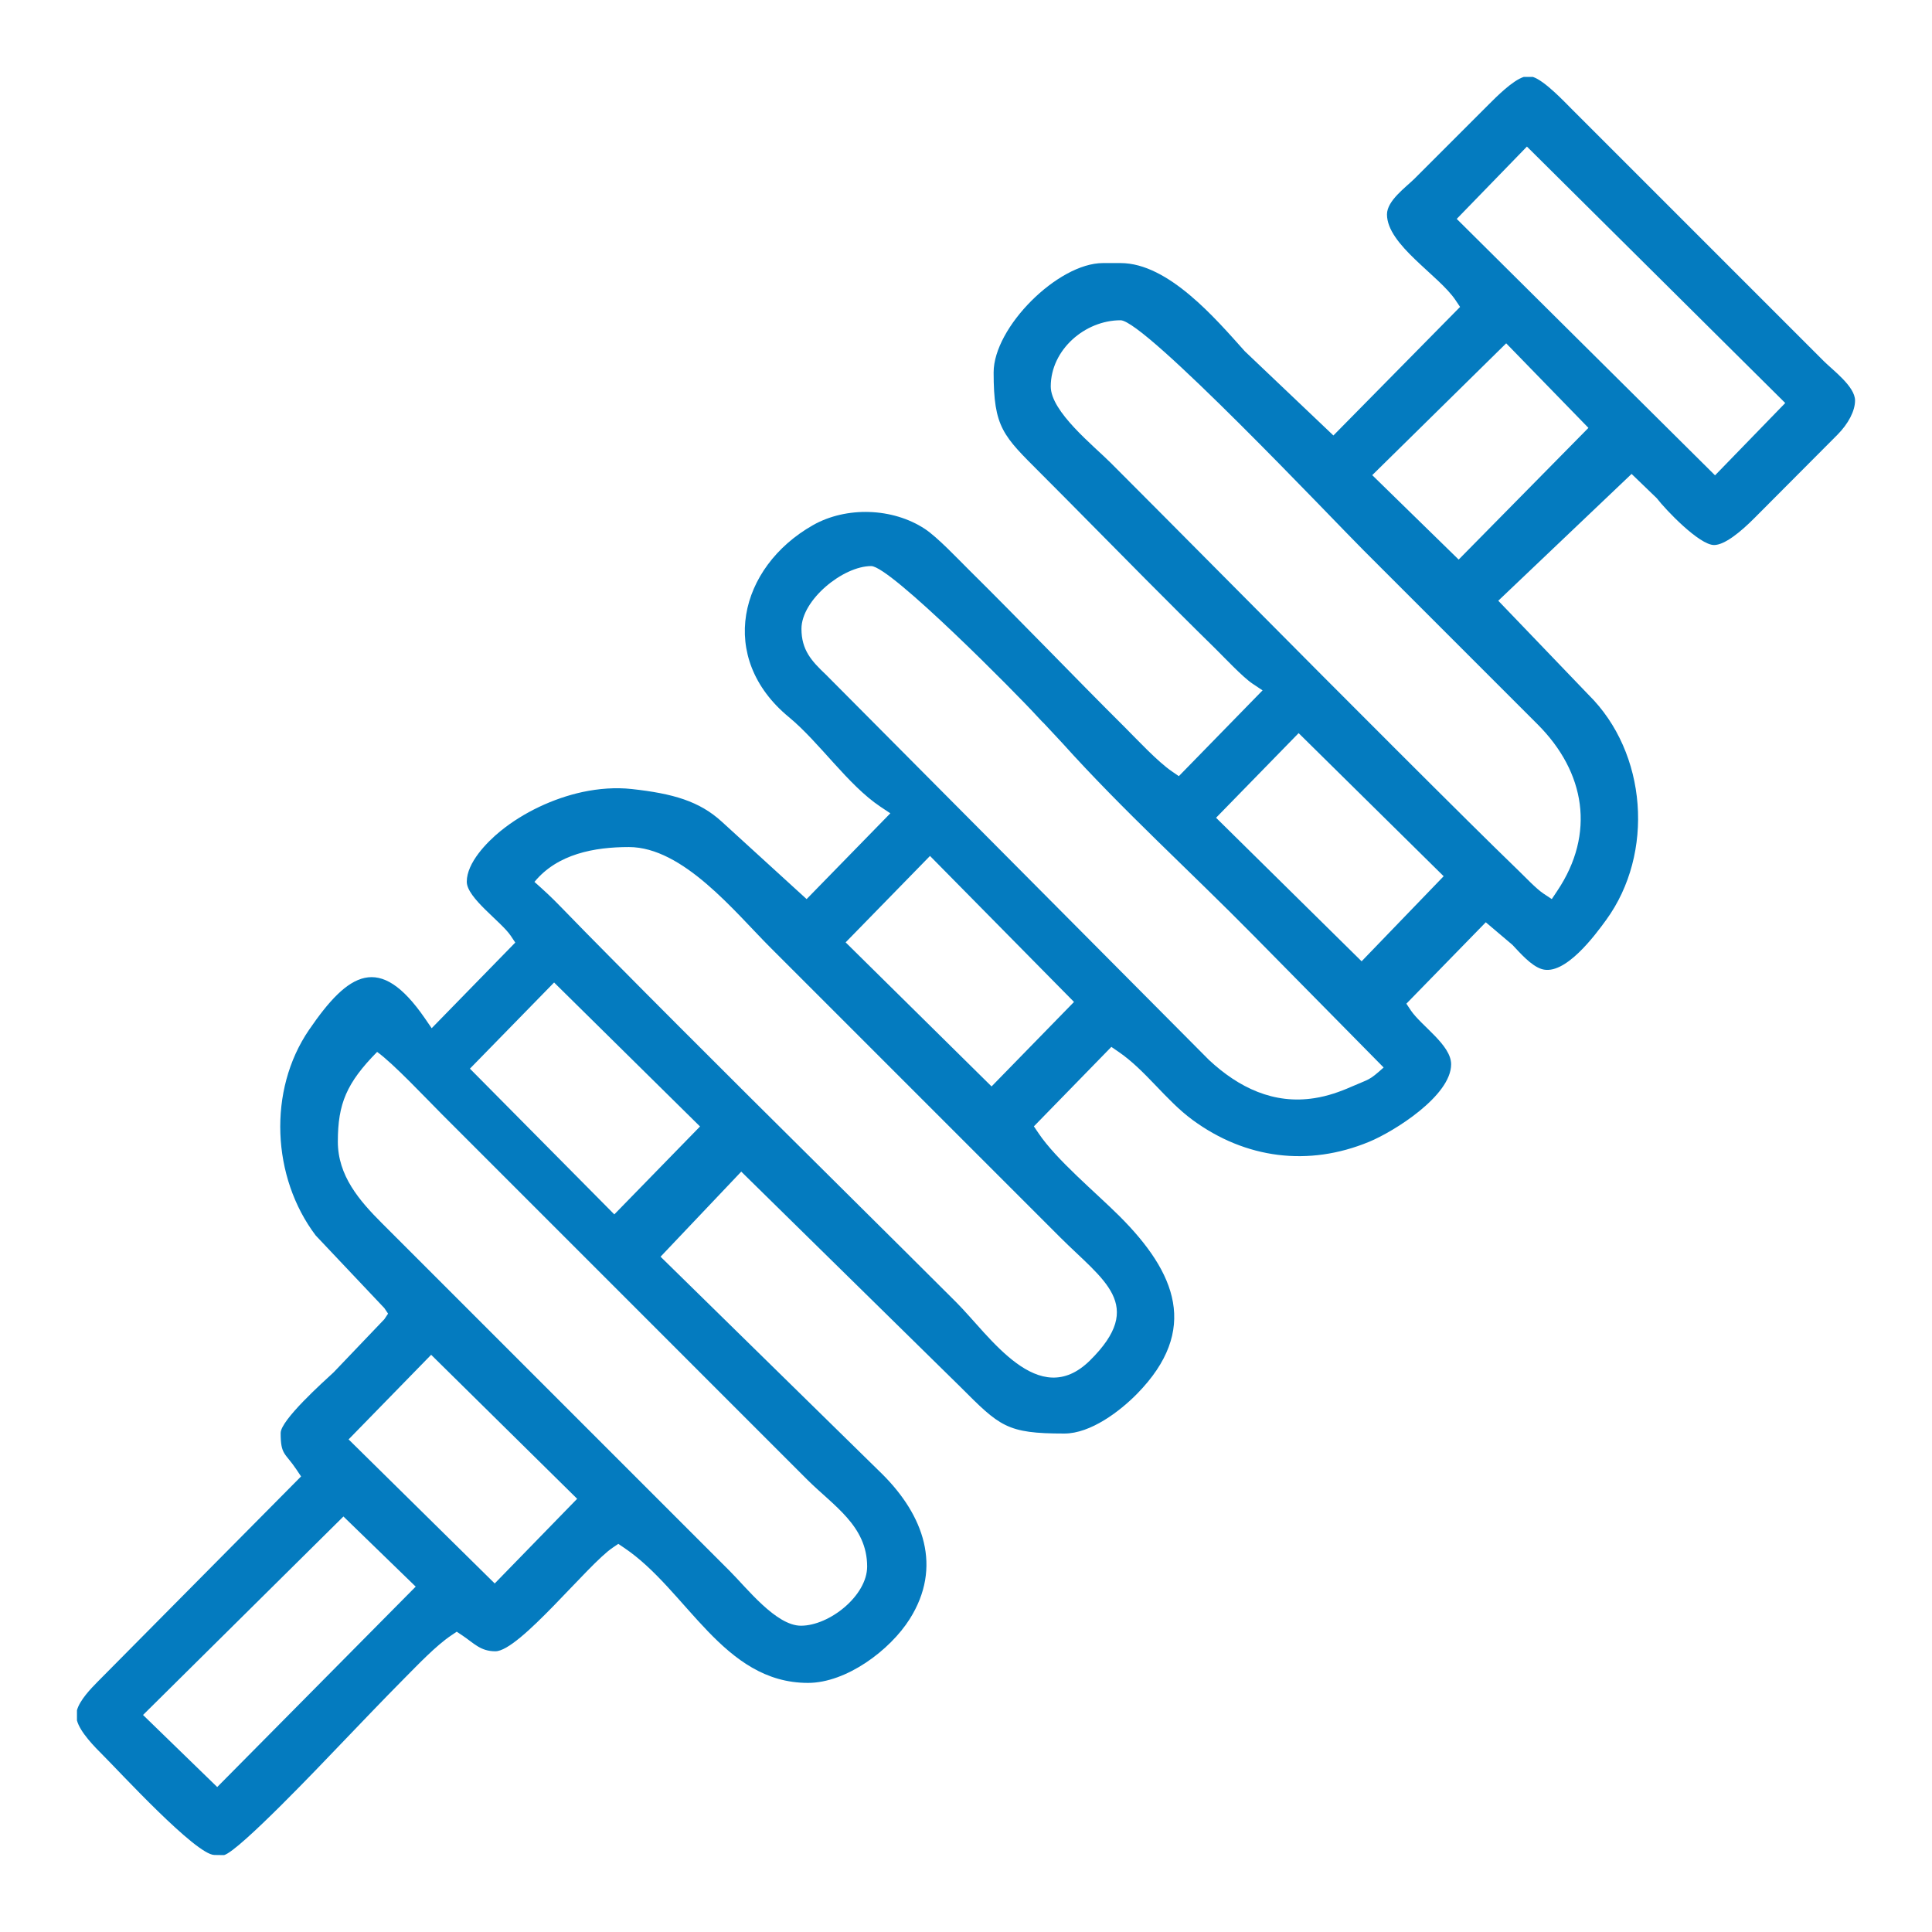
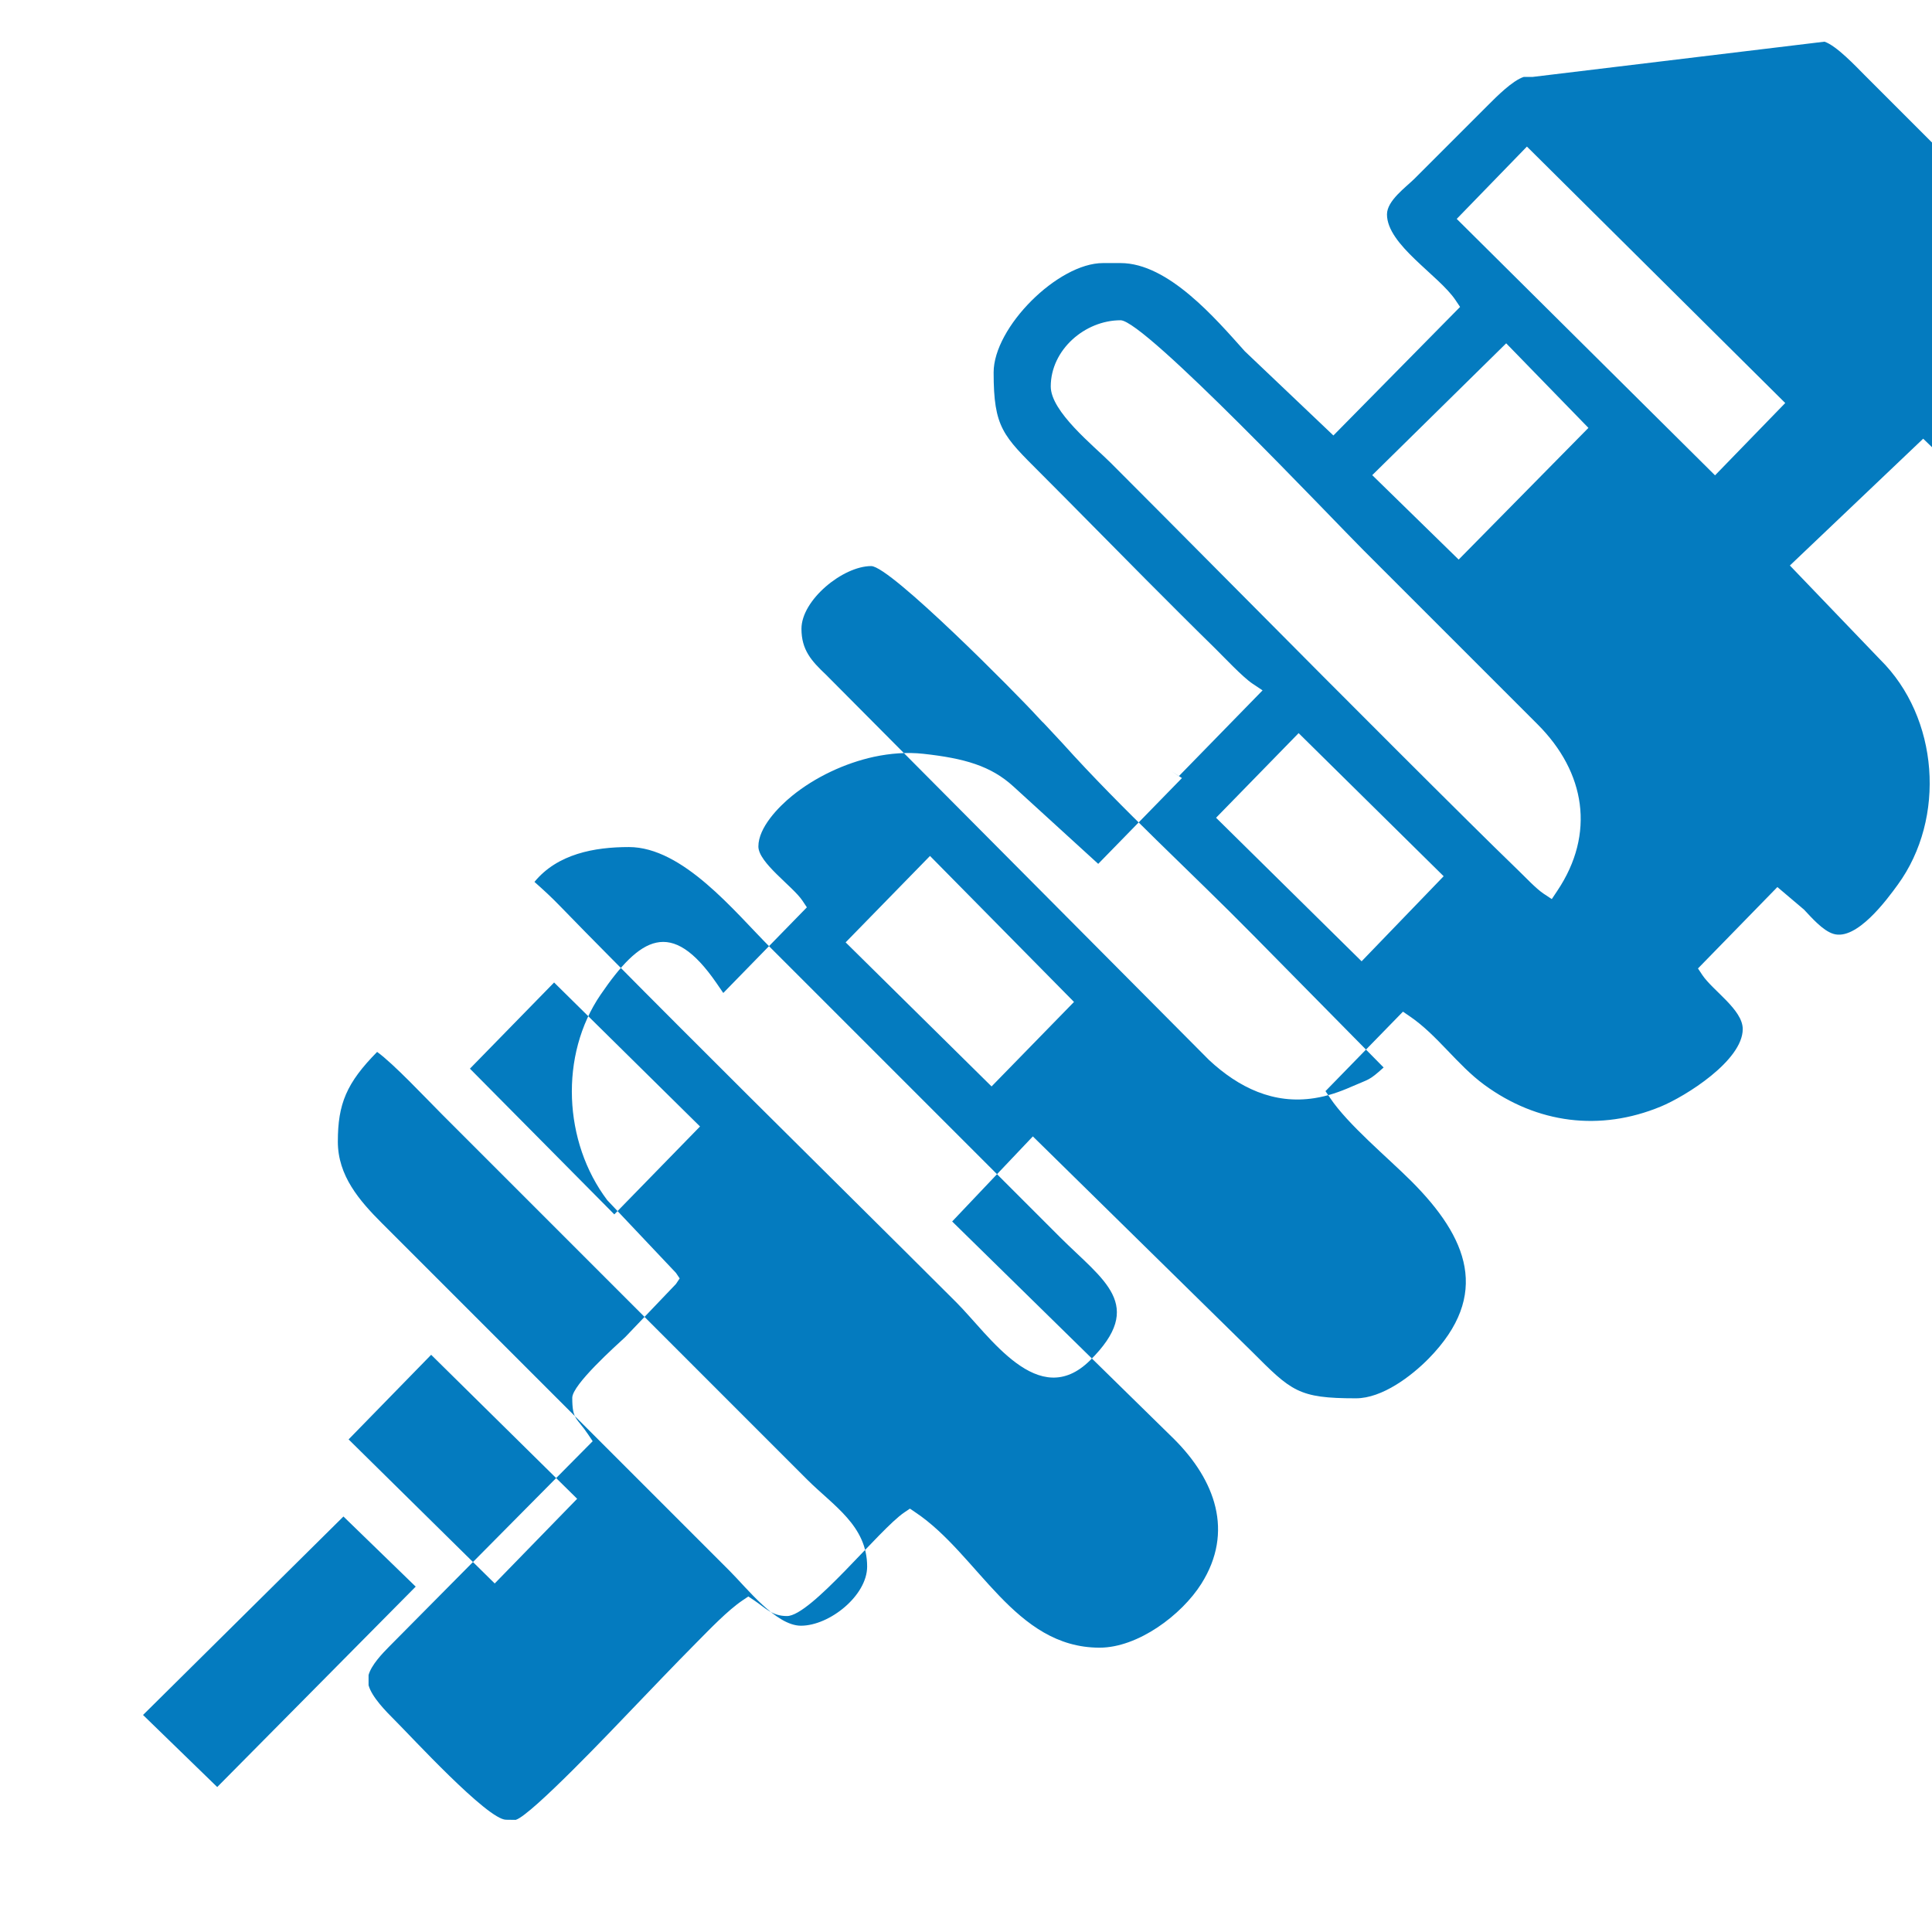
<svg xmlns="http://www.w3.org/2000/svg" xml:space="preserve" width="300px" height="300px" version="1.1" style="shape-rendering:geometricPrecision; text-rendering:geometricPrecision; image-rendering:optimizeQuality; fill-rule:evenodd; clip-rule:evenodd" viewBox="0 0 300 300">
  <defs>
    <style type="text/css">
   
    .fil0 {fill:#047BBF}
   
  </style>
  </defs>
  <g id="Слой_x0020_1">
-     <path class="fil0" d="M238.02 11.94l-1.4 0c-1.76,0.56 -4.28,3.11 -5.49,4.32l-11.45 11.45c-1.37,1.37 -4.31,3.43 -4.31,5.58 0,4.73 8.04,9.43 10.64,13.31l0.71 1.06 -19.67 19.96 -13.75 -13.07c-4.54,-5.07 -11.89,-13.7 -19.3,-13.7l-2.73 0c-7,0 -16.98,9.97 -16.98,16.98 0,8.58 1.46,9.82 7.31,15.67 5.41,5.41 10.77,10.89 16.17,16.32 3.63,3.64 7.26,7.29 10.94,10.89 1.4,1.38 4.23,4.41 5.78,5.45l1.56 1.04 -13 13.32 -1.08 -0.74c-2.22,-1.52 -5.34,-4.88 -7.29,-6.83 -4.07,-4.05 -8.09,-8.15 -12.11,-12.25 -4,-4.06 -7.99,-8.14 -12.05,-12.15 -1.74,-1.72 -4.93,-5.12 -6.92,-6.43 -4.98,-3.27 -12.17,-3.52 -17.37,-0.57 -11.51,6.54 -14.88,20.59 -3.76,29.78 4.8,3.96 9.17,10.54 14.22,13.92l1.56 1.04 -13 13.32 -13.16 -12.01c-3.49,-3.2 -7.61,-4.38 -13.99,-5.08 -2.54,-0.28 -5.14,-0.07 -7.64,0.46 -4.53,0.98 -9.16,3.15 -12.76,6.08 -2.11,1.72 -5.22,4.91 -5.22,7.85 0,2.53 5.34,6.18 6.83,8.4l0.7 1.05 -12.98 13.3 -1.07 -1.56c-7.01,-10.15 -11.85,-7.14 -17.97,1.81 -6.43,9.39 -5.79,22.91 1.03,31.93l10.66 11.28 0.58 0.86 -0.58 0.87 -7.87 8.24c-1.52,1.41 -8.23,7.4 -8.23,9.43 0,3.45 0.68,3.02 2.46,5.68l0.71 1.06 -31.57 31.86c-1.08,1.09 -2.8,2.88 -3.23,4.45l0 1.58c0.5,1.85 2.76,4.12 4.04,5.4 2.49,2.47 14.43,15.49 17.31,15.49l1.49 0.02c2.36,-0.64 15.42,-14.43 17.64,-16.74 3.45,-3.59 6.89,-7.21 10.4,-10.75 2.03,-2.04 4.86,-5.03 7.23,-6.62l0.86 -0.58 0.87 0.58c1.82,1.22 2.81,2.46 5.13,2.46 3.73,0 14.36,-13.5 18.22,-16.09l0.87 -0.59 0.87 0.59c9.8,6.56 15.37,21 28.58,21 5.96,0 12.73,-5.06 15.8,-9.92 5.11,-8.1 2.14,-16.1 -4.22,-22.46l-34.47 -33.8 12.53 -13.21 33.96 33.36c6.21,6.21 7.22,7.31 16.21,7.31 4.07,0 8.6,-3.43 11.31,-6.19 9.68,-9.89 6.04,-18.78 -2.73,-27.55 -3.71,-3.7 -9.82,-8.76 -12.6,-12.91l-0.71 -1.05 12.03 -12.34 1.08 0.74c4.25,2.89 7.33,7.52 11.54,10.61 8.22,6.03 17.99,7.28 27.4,3.39 3.88,-1.6 12.74,-7.15 12.74,-12.04 0,-3.01 -4.64,-5.95 -6.28,-8.4l-0.67 -1.01 12.33 -12.64 4.13 3.5c1.18,1.24 2.9,3.26 4.57,3.77 3.6,1.1 8.31,-5.32 9.99,-7.63 7.53,-10.34 6.39,-25.96 -2.74,-34.97l-14.01 -14.6 20.7 -19.69 3.92 3.78c1.36,1.78 6.59,7.26 8.89,7.26 1.61,0 4.07,-1.97 6.32,-4.24l12.82 -12.87c1.72,-1.73 2.75,-3.73 2.75,-5.33 0,-2.18 -3.44,-4.7 -4.86,-6.12l-38.99 -38.99c-1.29,-1.29 -4.32,-4.53 -6.18,-5.14zm-204.29 265.55l-11.52 -11.19 31.12 -30.82 11.22 10.89 -30.82 31.12zm33.22 -67.12l22.67 22.36 -12.8 13.15 -22.69 -22.37 12.82 -13.14zm-14.49 -33.11c0,-5.86 1.35,-9.1 6.1,-13.92 2.5,1.78 7.65,7.27 10.06,9.68l56.71 56.72c4.05,4.05 9.32,7.17 9.32,13.51 0,4.52 -5.85,9.19 -10.28,9.19 -3.87,0 -8.41,-5.86 -11.06,-8.5l-53.99 -53.99c-3.53,-3.53 -6.86,-7.38 -6.86,-12.69zm20.51 -11.32l13.07 -13.38 22.66 22.36 -13.31 13.65 -22.42 -22.63zm58.34 -19.61l13.1 -13.42 22.36 22.67 -12.8 13.12 -22.66 -22.37zm-33.66 -14.8c8.41,0 16.42,10.05 21.96,15.59l44.99 44.99c6.72,6.72 13.4,10.49 4.65,19.14 -8.02,7.91 -15.56,-3.83 -20.76,-9.03 -10.72,-10.71 -21.52,-21.36 -32.26,-32.06 -7.23,-7.21 -14.47,-14.43 -21.65,-21.7 -2.47,-2.49 -4.94,-5 -7.38,-7.52 -1.71,-1.77 -2.73,-2.68 -4.21,-4 3.57,-4.35 9.31,-5.41 14.66,-5.41zm104 -17.69l22.52 22.22 -12.74 13.21 -22.6 -22.29 12.82 -13.14zm-77.2 -16.2c0,-4.48 6.44,-9.74 10.83,-9.74 2.97,0 22.67,19.92 25.76,23.32l0.76 0.81c0.08,0.08 0.16,0.15 0.31,0.3l2.91 3.12c9.26,10.3 19.84,19.88 29.58,29.77l20.25 20.54c-2.35,2.11 -2.15,1.73 -4.99,2.98 -1.86,0.82 -3.74,1.47 -5.75,1.78 -6.33,1 -11.76,-1.63 -16.37,-5.92l-59.51 -59.86c-2.22,-2.1 -3.78,-3.81 -3.78,-7.1zm102.05 -10.75l-13.42 -13.11 20.8 -20.47 12.77 13.13 -20.15 20.45zm-63.34 -26.88c0,-5.69 5.3,-10.28 10.84,-10.28 3.73,0 32.9,30.9 37.77,35.76l27 27c7.41,7.41 8.99,16.96 3.05,25.83l-0.86 1.29 -1.3 -0.86c-1.12,-0.75 -2.81,-2.54 -3.8,-3.5 -2.62,-2.53 -5.21,-5.09 -7.8,-7.65 -7.55,-7.48 -15.06,-15 -22.57,-22.53 -11.01,-11.05 -21.98,-22.15 -33.01,-33.19 -2.7,-2.7 -9.32,-7.96 -9.32,-11.87zm63.04 -26.02l10.9 -11.23 40.11 39.82 -10.9 11.23 -40.11 -39.82z" />
+     <path class="fil0" d="M238.02 11.94l-1.4 0c-1.76,0.56 -4.28,3.11 -5.49,4.32l-11.45 11.45c-1.37,1.37 -4.31,3.43 -4.31,5.58 0,4.73 8.04,9.43 10.64,13.31l0.71 1.06 -19.67 19.96 -13.75 -13.07c-4.54,-5.07 -11.89,-13.7 -19.3,-13.7l-2.73 0c-7,0 -16.98,9.97 -16.98,16.98 0,8.58 1.46,9.82 7.31,15.67 5.41,5.41 10.77,10.89 16.17,16.32 3.63,3.64 7.26,7.29 10.94,10.89 1.4,1.38 4.23,4.41 5.78,5.45l1.56 1.04 -13 13.32 -1.08 -0.74l1.56 1.04 -13 13.32 -13.16 -12.01c-3.49,-3.2 -7.61,-4.38 -13.99,-5.08 -2.54,-0.28 -5.14,-0.07 -7.64,0.46 -4.53,0.98 -9.16,3.15 -12.76,6.08 -2.11,1.72 -5.22,4.91 -5.22,7.85 0,2.53 5.34,6.18 6.83,8.4l0.7 1.05 -12.98 13.3 -1.07 -1.56c-7.01,-10.15 -11.85,-7.14 -17.97,1.81 -6.43,9.39 -5.79,22.91 1.03,31.93l10.66 11.28 0.58 0.86 -0.58 0.87 -7.87 8.24c-1.52,1.41 -8.23,7.4 -8.23,9.43 0,3.45 0.68,3.02 2.46,5.68l0.71 1.06 -31.57 31.86c-1.08,1.09 -2.8,2.88 -3.23,4.45l0 1.58c0.5,1.85 2.76,4.12 4.04,5.4 2.49,2.47 14.43,15.49 17.31,15.49l1.49 0.02c2.36,-0.64 15.42,-14.43 17.64,-16.74 3.45,-3.59 6.89,-7.21 10.4,-10.75 2.03,-2.04 4.86,-5.03 7.23,-6.62l0.86 -0.58 0.87 0.58c1.82,1.22 2.81,2.46 5.13,2.46 3.73,0 14.36,-13.5 18.22,-16.09l0.87 -0.59 0.87 0.59c9.8,6.56 15.37,21 28.58,21 5.96,0 12.73,-5.06 15.8,-9.92 5.11,-8.1 2.14,-16.1 -4.22,-22.46l-34.47 -33.8 12.53 -13.21 33.96 33.36c6.21,6.21 7.22,7.31 16.21,7.31 4.07,0 8.6,-3.43 11.31,-6.19 9.68,-9.89 6.04,-18.78 -2.73,-27.55 -3.71,-3.7 -9.82,-8.76 -12.6,-12.91l-0.71 -1.05 12.03 -12.34 1.08 0.74c4.25,2.89 7.33,7.52 11.54,10.61 8.22,6.03 17.99,7.28 27.4,3.39 3.88,-1.6 12.74,-7.15 12.74,-12.04 0,-3.01 -4.64,-5.95 -6.28,-8.4l-0.67 -1.01 12.33 -12.64 4.13 3.5c1.18,1.24 2.9,3.26 4.57,3.77 3.6,1.1 8.31,-5.32 9.99,-7.63 7.53,-10.34 6.39,-25.96 -2.74,-34.97l-14.01 -14.6 20.7 -19.69 3.92 3.78c1.36,1.78 6.59,7.26 8.89,7.26 1.61,0 4.07,-1.97 6.32,-4.24l12.82 -12.87c1.72,-1.73 2.75,-3.73 2.75,-5.33 0,-2.18 -3.44,-4.7 -4.86,-6.12l-38.99 -38.99c-1.29,-1.29 -4.32,-4.53 -6.18,-5.14zm-204.29 265.55l-11.52 -11.19 31.12 -30.82 11.22 10.89 -30.82 31.12zm33.22 -67.12l22.67 22.36 -12.8 13.15 -22.69 -22.37 12.82 -13.14zm-14.49 -33.11c0,-5.86 1.35,-9.1 6.1,-13.92 2.5,1.78 7.65,7.27 10.06,9.68l56.71 56.72c4.05,4.05 9.32,7.17 9.32,13.51 0,4.52 -5.85,9.19 -10.28,9.19 -3.87,0 -8.41,-5.86 -11.06,-8.5l-53.99 -53.99c-3.53,-3.53 -6.86,-7.38 -6.86,-12.69zm20.51 -11.32l13.07 -13.38 22.66 22.36 -13.31 13.65 -22.42 -22.63zm58.34 -19.61l13.1 -13.42 22.36 22.67 -12.8 13.12 -22.66 -22.37zm-33.66 -14.8c8.41,0 16.42,10.05 21.96,15.59l44.99 44.99c6.72,6.72 13.4,10.49 4.65,19.14 -8.02,7.91 -15.56,-3.83 -20.76,-9.03 -10.72,-10.71 -21.52,-21.36 -32.26,-32.06 -7.23,-7.21 -14.47,-14.43 -21.65,-21.7 -2.47,-2.49 -4.94,-5 -7.38,-7.52 -1.71,-1.77 -2.73,-2.68 -4.21,-4 3.57,-4.35 9.31,-5.41 14.66,-5.41zm104 -17.69l22.52 22.22 -12.74 13.21 -22.6 -22.29 12.82 -13.14zm-77.2 -16.2c0,-4.48 6.44,-9.74 10.83,-9.74 2.97,0 22.67,19.92 25.76,23.32l0.76 0.81c0.08,0.08 0.16,0.15 0.31,0.3l2.91 3.12c9.26,10.3 19.84,19.88 29.58,29.77l20.25 20.54c-2.35,2.11 -2.15,1.73 -4.99,2.98 -1.86,0.82 -3.74,1.47 -5.75,1.78 -6.33,1 -11.76,-1.63 -16.37,-5.92l-59.51 -59.86c-2.22,-2.1 -3.78,-3.81 -3.78,-7.1zm102.05 -10.75l-13.42 -13.11 20.8 -20.47 12.77 13.13 -20.15 20.45zm-63.34 -26.88c0,-5.69 5.3,-10.28 10.84,-10.28 3.73,0 32.9,30.9 37.77,35.76l27 27c7.41,7.41 8.99,16.96 3.05,25.83l-0.86 1.29 -1.3 -0.86c-1.12,-0.75 -2.81,-2.54 -3.8,-3.5 -2.62,-2.53 -5.21,-5.09 -7.8,-7.65 -7.55,-7.48 -15.06,-15 -22.57,-22.53 -11.01,-11.05 -21.98,-22.15 -33.01,-33.19 -2.7,-2.7 -9.32,-7.96 -9.32,-11.87zm63.04 -26.02l10.9 -11.23 40.11 39.82 -10.9 11.23 -40.11 -39.82z" />
  </g>
</svg>